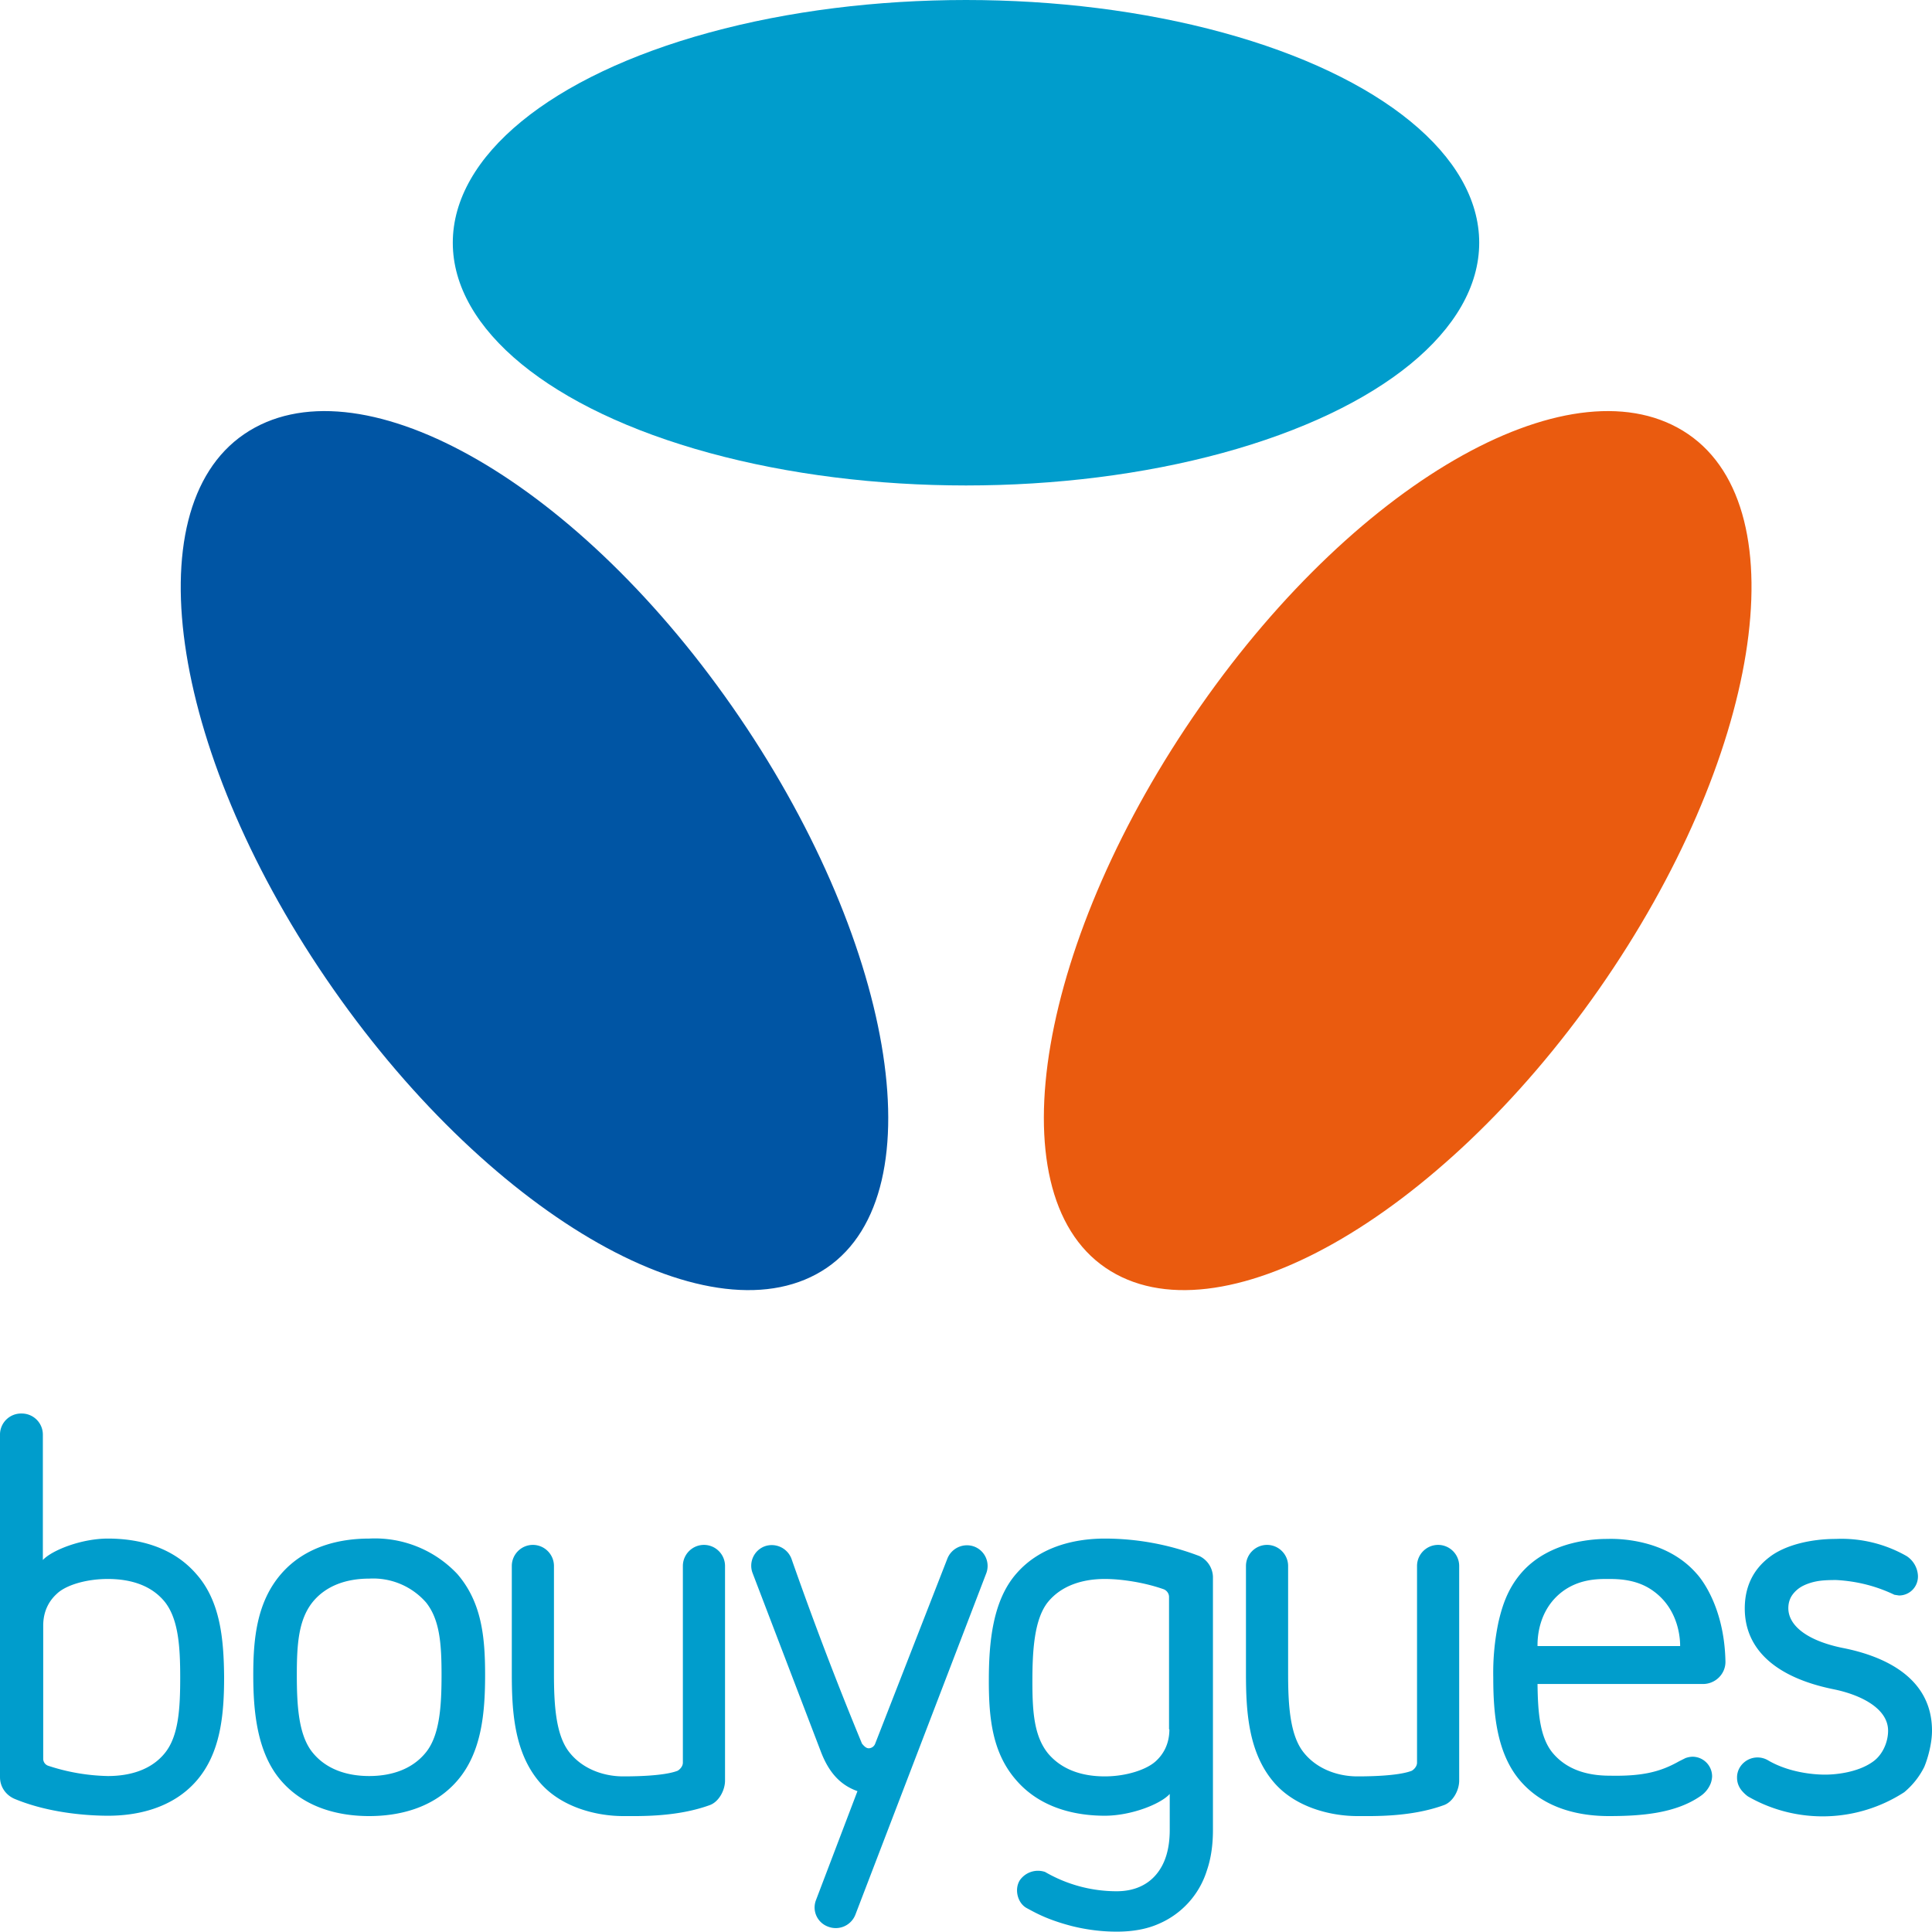
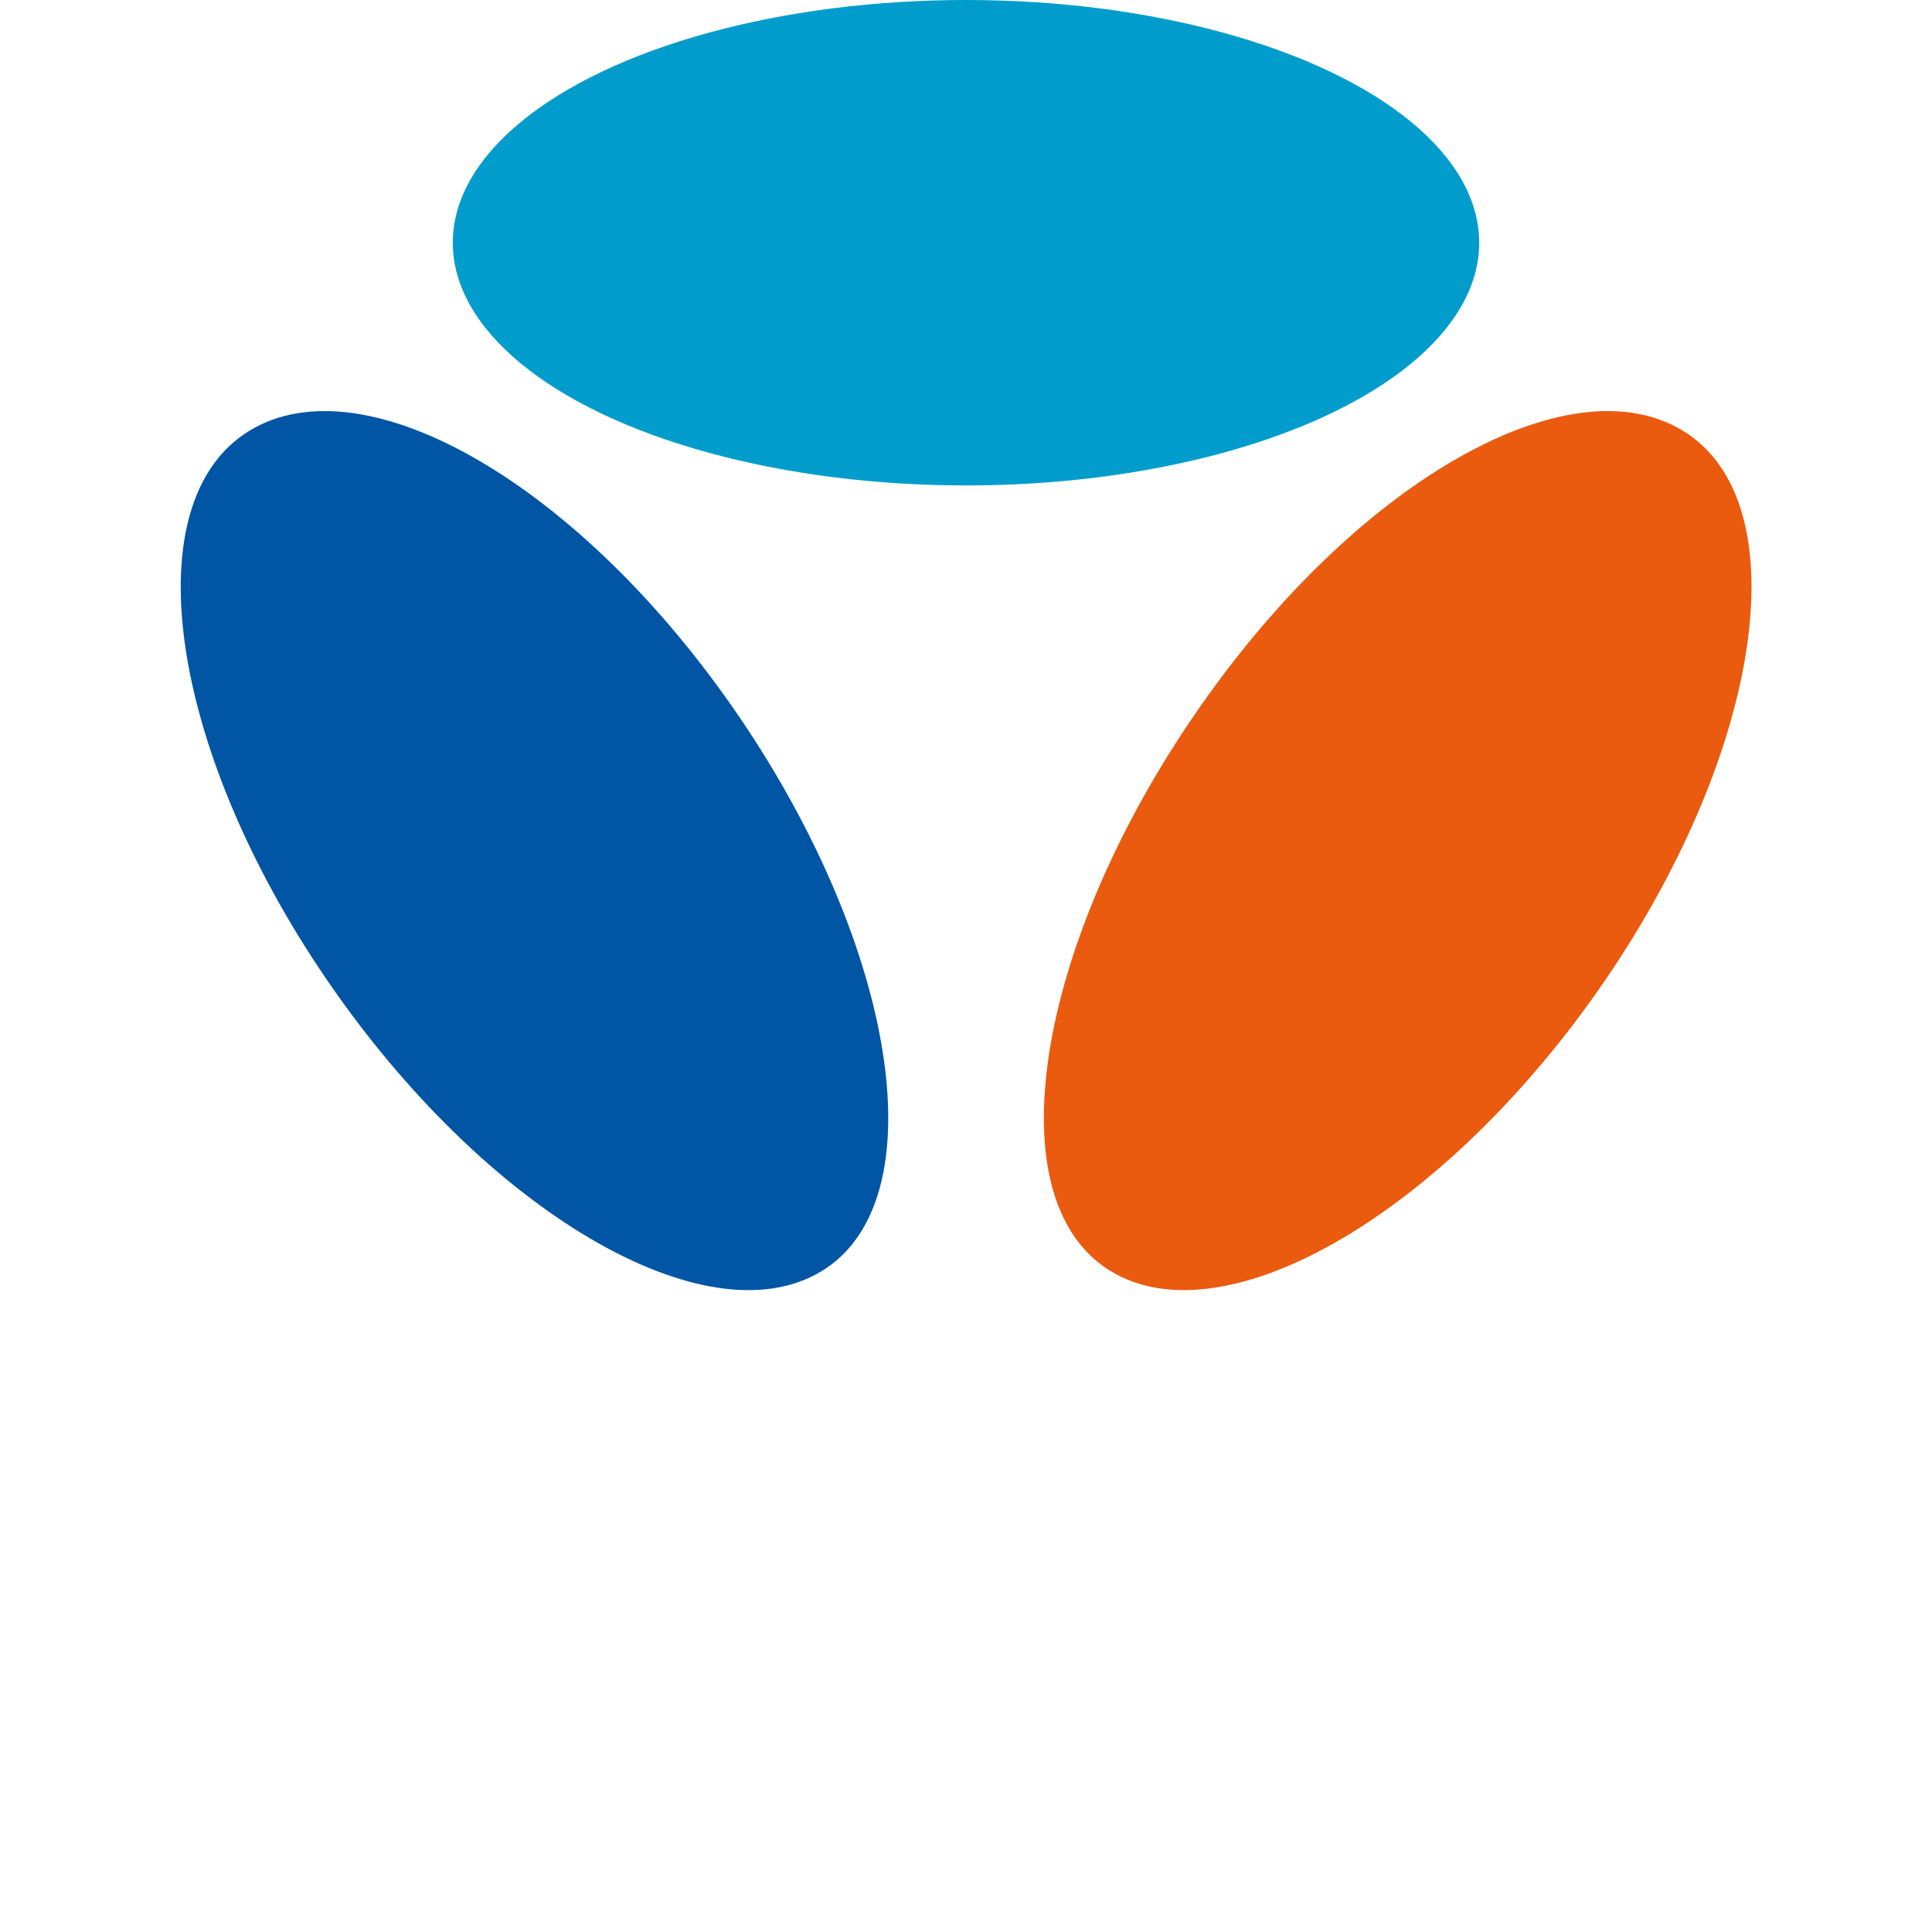
<svg xmlns="http://www.w3.org/2000/svg" viewBox="0 0 55 55" version="1.1" style="enable-background:new 0 0 55 55" y="0" x="0" id="Calque_1" xml:space="preserve">
  <style>.st2{fill:#009dcc}</style>
  <path style="fill:#ea5b0f" d="M31.47 36.09c3.18 2.17 9.47-1.38 14.05-7.93 4.58-6.56 5.72-13.63 2.54-15.8s-9.31 1.19-13.89 7.75c-4.59 6.56-5.88 13.81-2.7 15.98z" />
  <path style="fill:#0055a4" d="M23.54 36.09c-3.18 2.17-9.47-1.38-14.05-7.93-4.59-6.56-5.72-13.63-2.54-15.8s9.31 1.19 13.89 7.75 5.87 13.81 2.7 15.98z" />
  <ellipse ry="6.91" rx="14.61" class="st2" cy="6.91" cx="27.5" />
-   <path class="st2" d="M13.02 44.81a3.22 3.22 0 0 0-2.51-1.01c-.82 0-1.82.21-2.51 1.01s-.79 1.84-.79 2.87c0 1.02.1 2.21.79 3.01s1.69 1.01 2.51 1.01 1.82-.21 2.51-1.01c.69-.8.79-1.92.79-3.01s-.1-2.07-.79-2.87zm-.89 5.07c-.39.49-.99.68-1.62.68s-1.23-.19-1.62-.68-.44-1.32-.44-2.2.05-1.56.44-2.06c.39-.49.99-.68 1.62-.68a2 2 0 0 1 1.62.68c.39.49.44 1.18.44 2.06s-.05 1.71-.44 2.2zm8.51-5.3c0-.33-.27-.6-.6-.6s-.6.27-.6.6v5.6c0 .1-.08.19-.15.23-.08.03-.41.16-1.55.16-.57 0-1.18-.22-1.55-.71-.37-.49-.42-1.34-.42-2.21v-3.07c0-.33-.27-.6-.6-.6s-.6.27-.6.6v3.07c0 1.07.07 2.22.77 3.06.61.74 1.64.99 2.4.99.48 0 1.52.03 2.46-.31.26-.09.44-.42.44-.7v-6.11zm20.9 0c0-.33-.27-.6-.6-.6s-.6.27-.6.6v5.6c0 .1-.08.19-.15.23-.08.03-.41.16-1.55.16-.57 0-1.18-.22-1.55-.71-.37-.49-.42-1.34-.42-2.21v-3.07c0-.33-.27-.6-.6-.6s-.6.27-.6.6v3.07c0 1.07.07 2.22.77 3.06.61.74 1.64.99 2.4.99.48 0 1.52.03 2.46-.31.26-.09.44-.42.44-.7v-6.11zm-7.01.31a.68.68 0 0 0-.38-.59 7.56 7.56 0 0 0-2.7-.5c-.8 0-1.82.2-2.51.99-.69.78-.79 1.99-.79 3.06s.1 2.06.79 2.84c.69.79 1.69 1 2.51 1 .75 0 1.59-.33 1.85-.62v1.02c0 .55-.13.98-.4 1.29-.26.3-.64.46-1.11.46-.72 0-1.42-.19-2.04-.55a.63.63 0 0 0-.72.24c-.16.26-.06.65.2.79s.59.33 1.28.51c.44.11.87.16 1.28.16.45 0 .85-.07 1.19-.22a2.44 2.44 0 0 0 1.38-1.53c.12-.35.17-.74.17-1.14v-7.21zm-1.24 4.34c0 .43-.18.72-.39.91-.25.23-.82.43-1.45.43s-1.22-.18-1.62-.66c-.39-.49-.44-1.17-.44-2.04 0-.87.05-1.77.44-2.26.39-.48 1-.66 1.62-.66.48 0 1.13.1 1.67.29.09.03.16.12.16.22v3.77h.01zm20.64-3.83.13.02c.3 0 .54-.24.54-.54v-.02a.71.71 0 0 0-.32-.56 3.74 3.74 0 0 0-2.02-.49c-.7 0-1.44.17-1.89.52-.46.35-.7.84-.7 1.46 0 1.14.85 1.96 2.53 2.3.74.15 1.55.53 1.55 1.18 0 .33-.16.69-.43.88-.43.31-1.06.37-1.36.37-.4 0-1.04-.08-1.58-.38l-.07-.04a.59.59 0 0 0-.79.23.55.55 0 0 0-.07.28c0 .14.05.26.13.36.05.06.11.12.18.17 1.39.8 3.11.75 4.45-.12.24-.2.43-.44.57-.72.12-.29.22-.7.22-1.03 0-1.52-1.37-2.13-2.56-2.36-1.01-.21-1.53-.64-1.53-1.13 0-.14.04-.27.11-.37s.17-.19.28-.25.25-.11.4-.14.32-.04.57-.04c.58.03 1.14.17 1.66.42zm-48.35-.6c-.69-.79-1.68-1-2.51-1-.75 0-1.59.33-1.85.61v-3.57a.6.6 0 0 0-.6-.6H.61a.6.6 0 0 0-.61.59v9.76c0 .29.18.53.44.63 1 .41 2.12.47 2.64.47.8 0 1.82-.2 2.51-.99s.79-1.88.79-2.96c-.01-1.06-.1-2.16-.8-2.94zm-.89 5.11c-.39.48-1 .65-1.62.65a5.77 5.77 0 0 1-1.69-.29.21.21 0 0 1-.15-.2v-3.79c0-.43.18-.72.39-.91.25-.24.82-.42 1.45-.42s1.23.17 1.62.65c.39.49.44 1.28.44 2.15 0 .87-.04 1.67-.44 2.16zm20.22-.26a.2.2 0 0 1-.18.12c-.09 0-.16-.1-.19-.13-.72-1.74-1.39-3.5-2.01-5.27a.6.6 0 0 0-.76-.35.59.59 0 0 0-.35.75l1.95 5.1c.23.6.56.95 1.04 1.12l-1.18 3.1c-.12.31.04.65.35.76a.6.6 0 0 0 .77-.34l3.73-9.73a.59.59 0 0 0-.34-.75.6.6 0 0 0-.77.34l-2.06 5.28zM48.3 44.8c-.87-1-2.26-1-2.54-.99-.26 0-1.64.01-2.47.99-.38.45-.53.94-.63 1.37a7 7 0 0 0-.15 1.58c0 1.01.09 2.17.78 2.96s1.69.99 2.51.99c.9 0 1.89-.07 2.61-.57a.79.79 0 0 0 .29-.36.65.65 0 0 0 .04-.2.56.56 0 0 0-.56-.56.65.65 0 0 0-.2.04l-.18.09c-.53.3-1.04.43-1.98.41-.63 0-1.22-.17-1.62-.65-.37-.45-.42-1.17-.43-1.96h4.71c.35 0 .64-.28.64-.63-.03-1.7-.82-2.51-.82-2.51zm-4.53 2.06c0-.13-.02-1.01.72-1.56.45-.33.94-.35 1.24-.35.3 0 .87-.01 1.36.36.74.55.74 1.43.74 1.55h-4.06z" />
</svg>